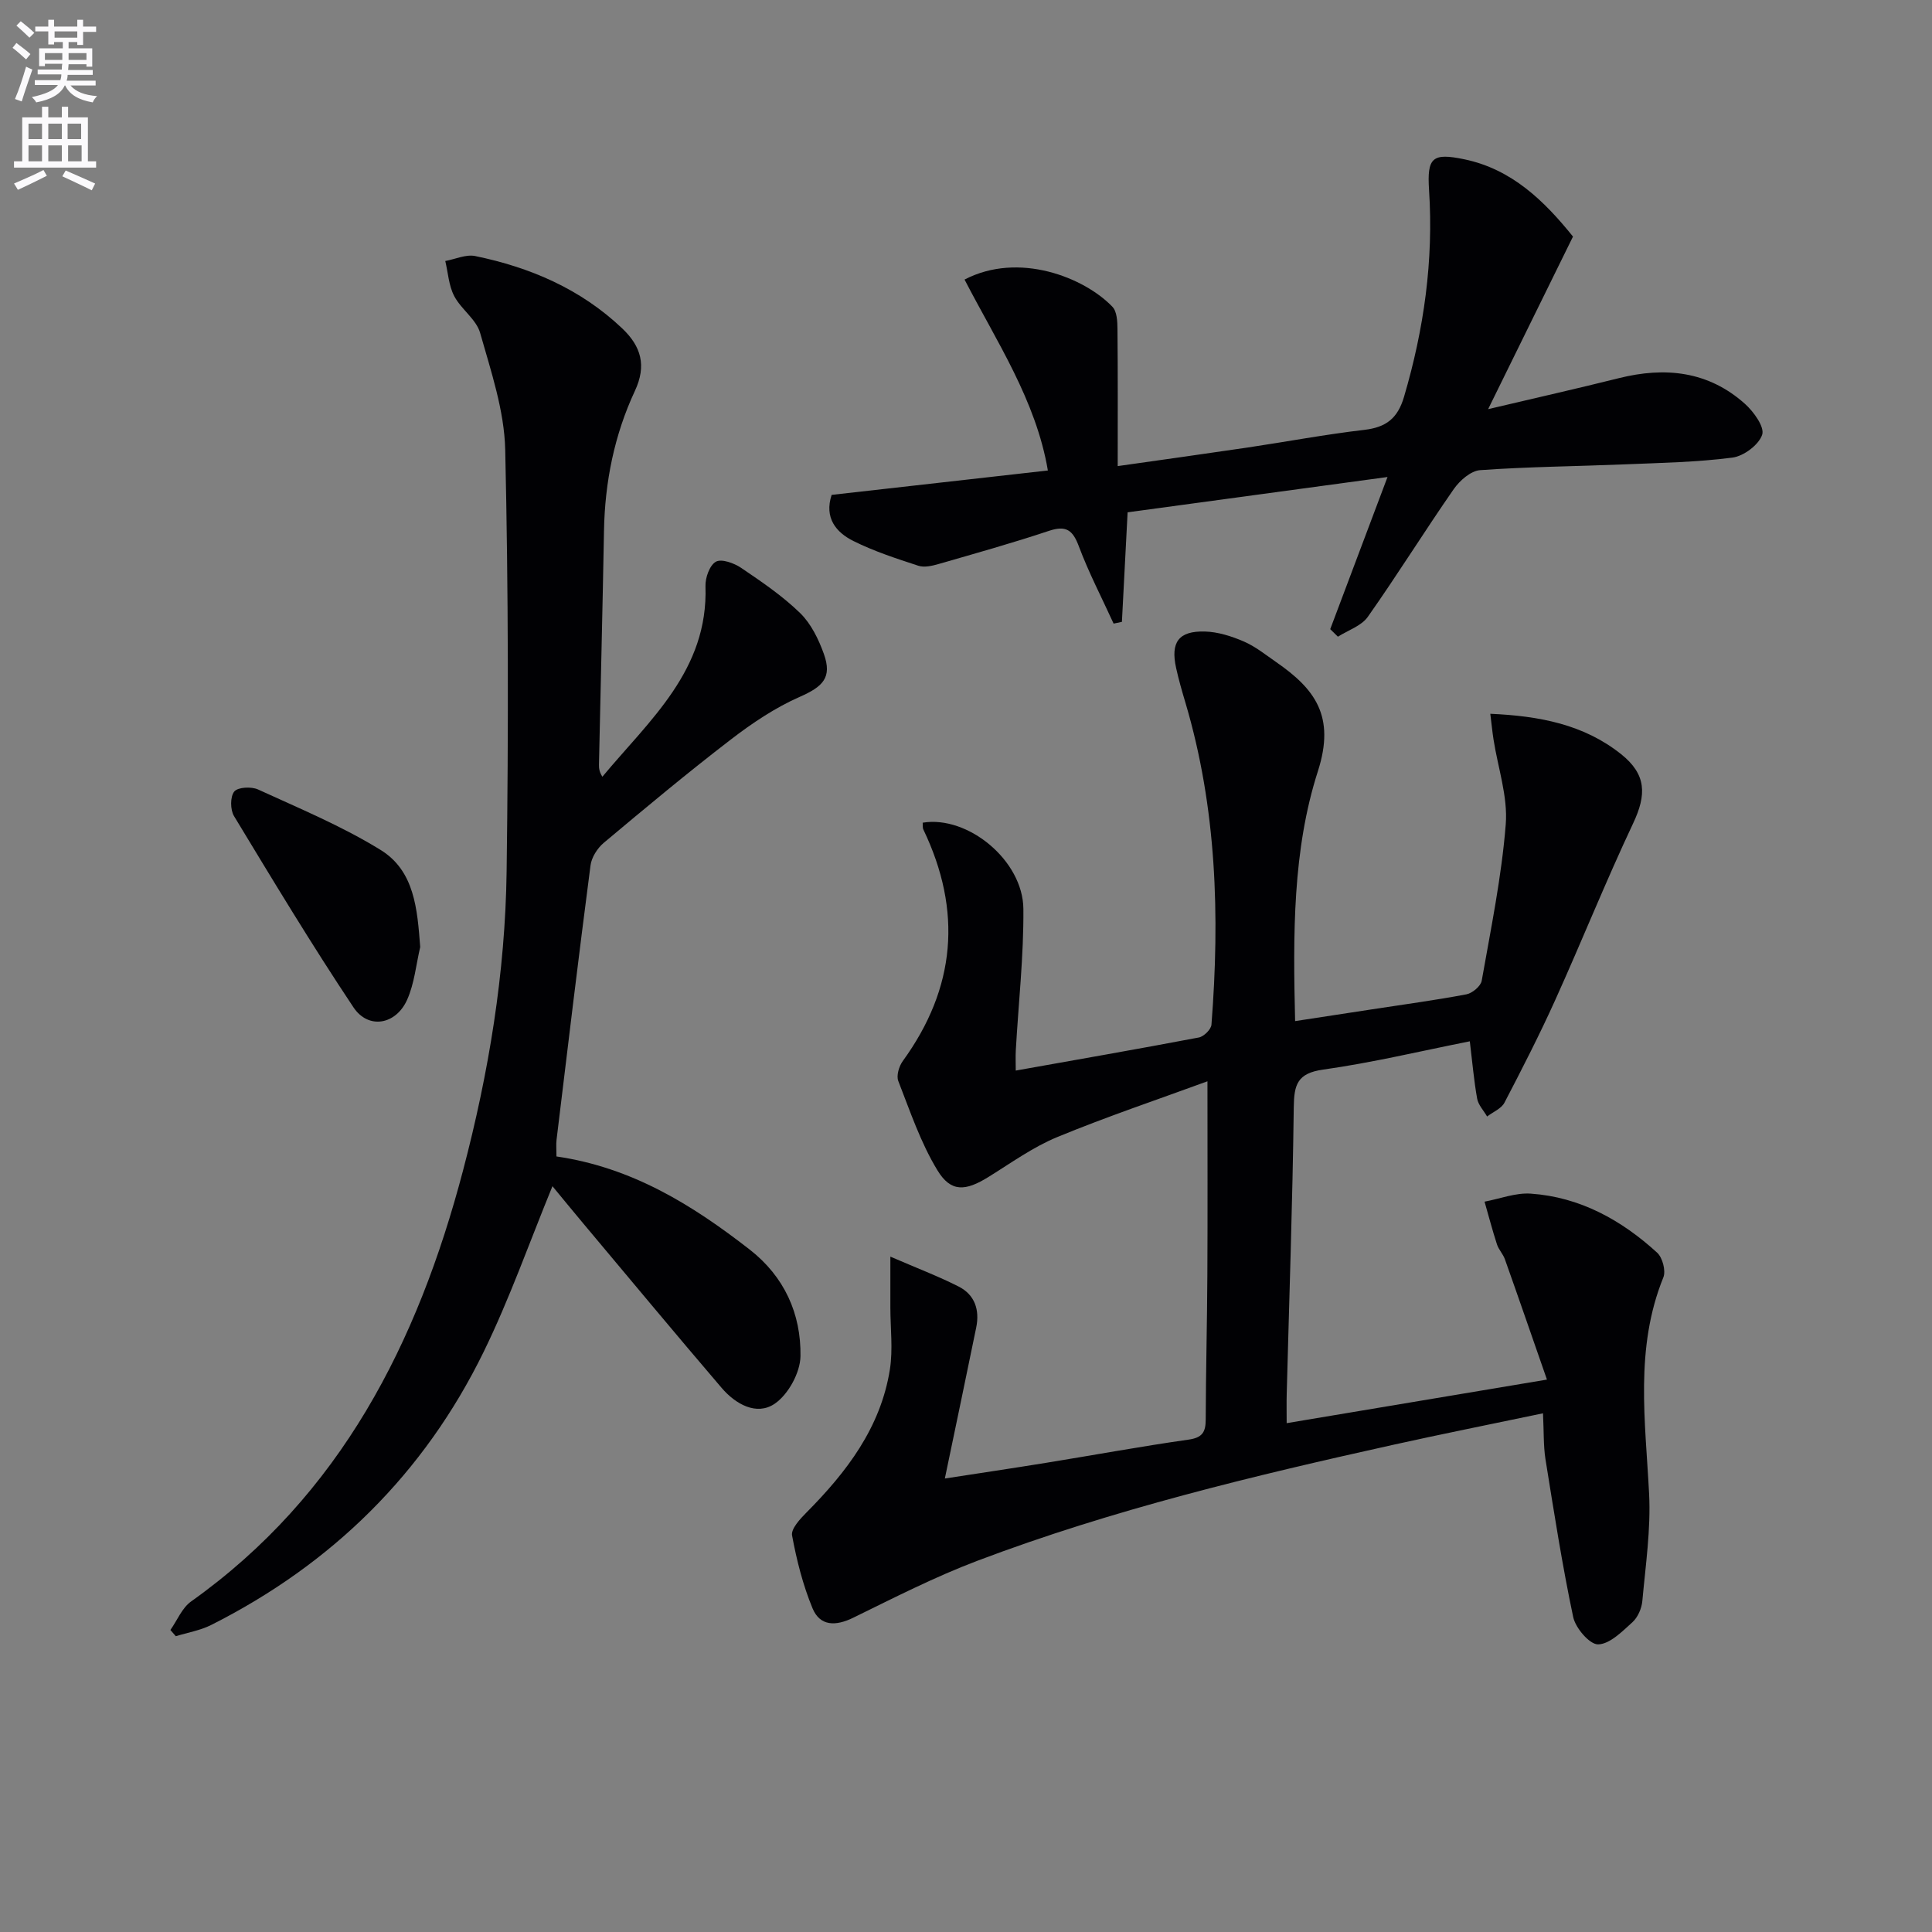
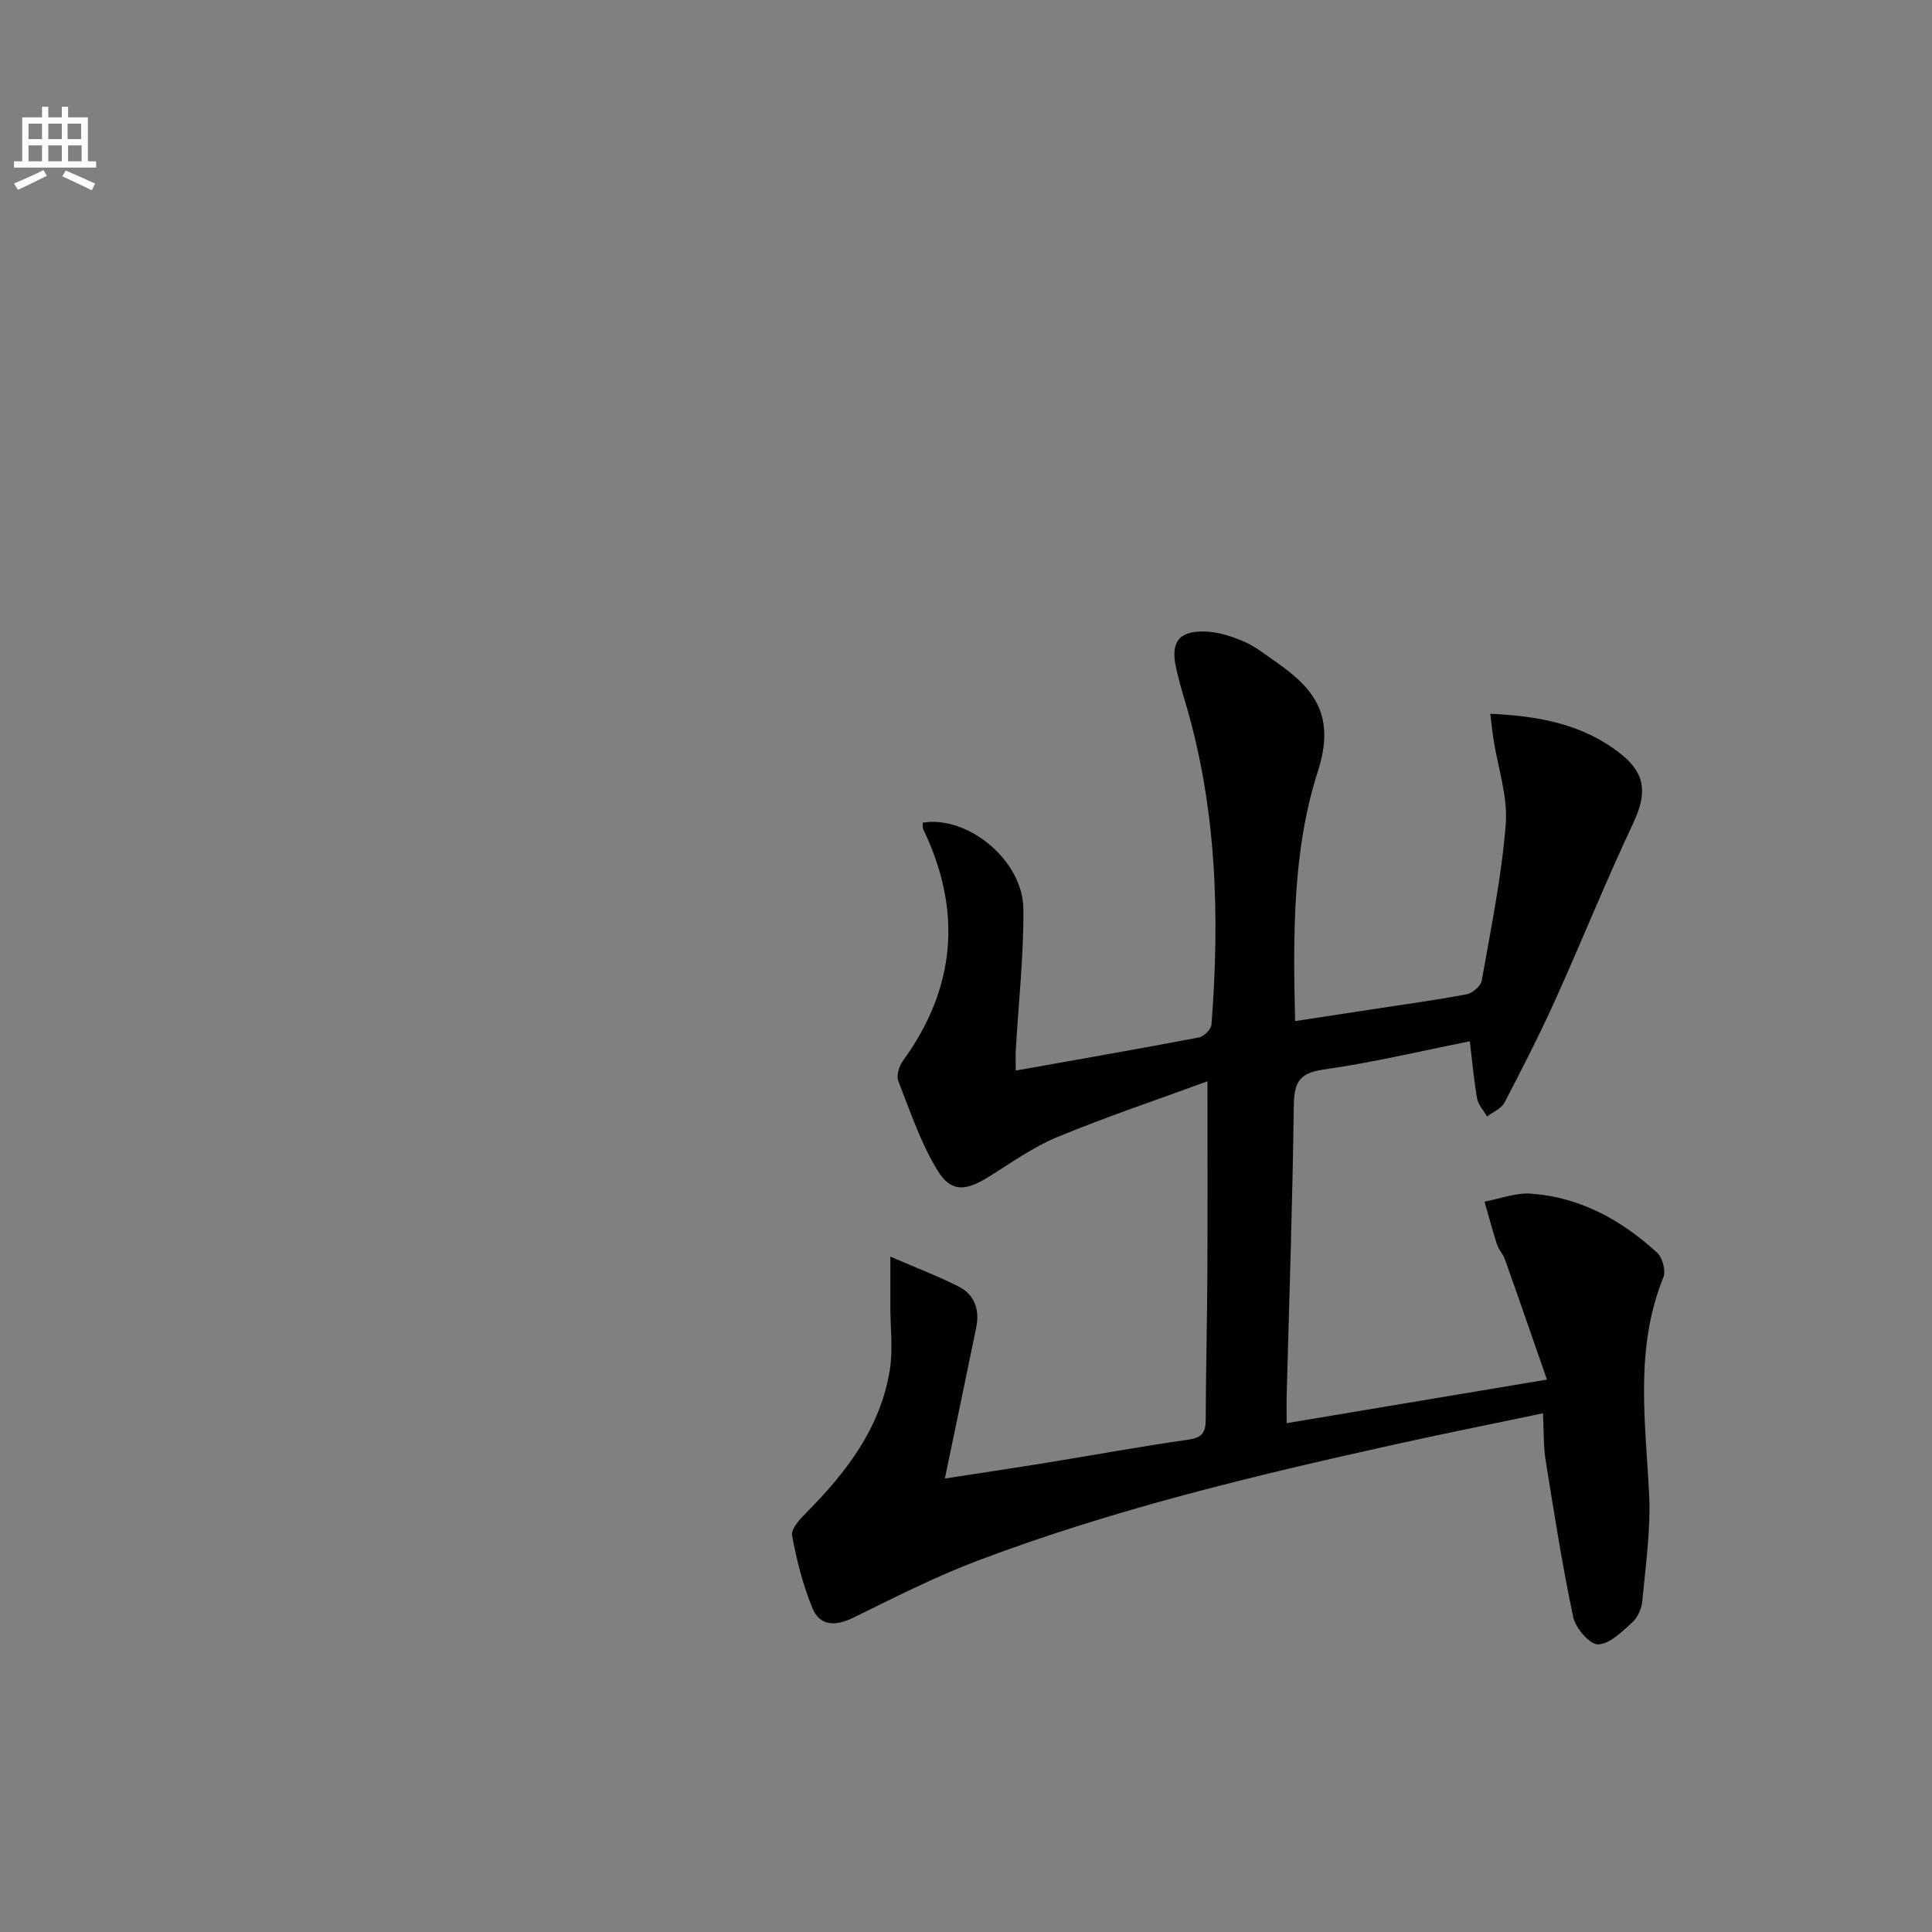
<svg xmlns="http://www.w3.org/2000/svg" enable-background="new 0 0 400 400" viewBox="0 0 400 400">
  <rect x="0" y="0" width="400" height="400" fill="#808080" stroke="none" />
-   <path d="m2.6 9.9.8-1c.9.7 1.9 1.4 2.9 2.3l-.9 1.1c-1.1-1-2-1.8-2.8-2.4zm.5 10.6c.9-2.1 1.6-4.3 2.3-6.7.4.2.8.4 1.3.6-.7 2.1-1.5 4.3-2.2 6.6zm.3-15.2.9-.9c1 .8 2 1.6 2.8 2.4l-1 1c-.9-.9-1.8-1.7-2.7-2.5zm12.6-1.2h1.2v1.4h2.7v1.1h-2.7v2.7h-1.2v-.6h-1.8v1.3h4.9v3.8h-1.2v-.5h-3.7c0 .4-.1.9-.1 1.2h5.1v1h-5.2c0 .5-.1.9-.2 1.2h6v1h-5.2c1.1 1.3 2.9 2 5.5 2.2-.4.4-.7.8-.9 1.3-2.9-.5-4.8-1.6-5.7-3.5h-.1c-.8 1.7-2.7 2.9-5.9 3.5-.2-.4-.6-.8-.9-1.1 2.8-.6 4.6-1.4 5.4-2.5h-4.8v-1h5.3c.1-.3.2-.7.2-1.2h-4.9v-1h5c0-.4 0-.8.1-1.2h-3.6v.5h-1.2v-3.7h4.9v-1.3h-1.8v.5h-1.2v-2.7h-2.7v-1h2.7v-1.4h1.2v1.4h4.8zm-6.7 8.3h3.6c0-.4 0-.9 0-1.4h-3.6zm1.9-4.6h4.8v-1.3h-4.7v1.3zm6.7 3.2h-3.7v1.4h3.7z" fill="#fbfafc" />
  <path d="m8.7 22.1h1.3v2.2h2.8v-2.2h1.3v2.2h4.1v9.1h1.7v1.3h-17v-1.3h1.7v-9.1h4.1zm.3 13.1.7 1.2c-1.8.9-3.8 1.9-6 2.9-.2-.4-.5-.8-.8-1.3 2.3-1 4.4-1.9 6.1-2.8zm-3.1-6.4h2.8v-3.2h-2.8zm0 4.6h2.8v-3.3h-2.8zm4.1-4.6h2.8v-3.2h-2.8zm0 4.6h2.8v-3.3h-2.8zm3.6 1.9c2.1.9 4.1 1.8 6.1 2.7l-.7 1.4c-2.2-1.1-4.2-2-6.1-2.9zm3.2-9.7h-2.8v3.2h2.8zm-2.7 7.8h2.8v-3.3h-2.8z" fill="#fbfafc" />
  <g fill="#010104">
    <path d="m319.46 292.61c-10.75 2.25-20.81 4.26-30.83 6.48-29.19 6.47-58.26 13.45-86.27 24.05-8.8 3.33-17.25 7.65-25.72 11.8-3.62 1.77-6.86 1.77-8.41-1.95-1.99-4.8-3.29-9.96-4.24-15.09-.25-1.36 1.65-3.41 2.96-4.73 8.34-8.4 15.38-17.6 17.29-29.63.66-4.19.1-8.58.1-12.88 0-3.05 0-6.11 0-10.49 5.51 2.39 9.93 4.06 14.13 6.19 3.38 1.71 4.39 4.88 3.64 8.51-2.09 10.22-4.24 20.44-6.49 31.24 7.01-1.08 14-2.12 20.97-3.25 9.83-1.59 19.62-3.4 29.48-4.8 2.84-.4 3.55-1.53 3.56-4.14.03-10 .29-19.99.34-29.99.07-12.96.02-25.92.02-40.06-10.22 3.75-20.8 7.3-31.1 11.55-5.02 2.07-9.55 5.35-14.21 8.24-4.78 2.97-7.8 3.24-10.6-1.37-3.47-5.7-5.65-12.21-8.1-18.48-.43-1.11.15-3.05.93-4.13 11-15.15 12.33-31.09 4.27-47.92-.2-.41-.1-.96-.15-1.43 9.33-1.55 20.77 7.8 20.85 17.85.08 9.76-1.02 19.53-1.57 29.3-.07 1.29-.01 2.58-.01 4.17 12.84-2.29 25.39-4.47 37.91-6.85 1.04-.2 2.54-1.68 2.61-2.66 1.75-22.5 1.09-44.82-5.39-66.66-.71-2.38-1.4-4.77-1.93-7.19-1.18-5.32.52-7.69 5.95-7.54 2.72.07 5.53.97 8.06 2.06 2.41 1.04 4.53 2.76 6.71 4.27 8.01 5.55 12.31 11.18 8.63 22.61-5.23 16.27-5.15 33.71-4.71 51.72 5.51-.84 10.66-1.63 15.8-2.42 6.56-1.01 13.13-1.89 19.65-3.12 1.23-.23 2.98-1.69 3.18-2.81 1.9-10.77 4.12-21.54 4.98-32.4.45-5.75-1.62-11.69-2.53-17.55-.25-1.58-.4-3.18-.67-5.33 10.19.45 19.35 2.2 27.07 8.35 5.27 4.2 5.31 8.38 2.5 14.34-5.66 12-10.6 24.34-16.06 36.43-3.27 7.25-6.9 14.34-10.58 21.4-.65 1.24-2.37 1.92-3.59 2.86-.71-1.23-1.82-2.38-2.06-3.69-.67-3.73-.99-7.52-1.52-11.88-10.21 2.03-20.22 4.43-30.37 5.86-5.36.75-6.02 3.12-6.08 7.8-.25 19.79-.94 39.58-1.46 59.36-.05 1.8-.01 3.59-.01 6.04 17.9-3 35.17-5.89 53.89-9.02-3.07-8.8-5.85-16.88-8.71-24.92-.38-1.08-1.29-1.99-1.64-3.08-.95-2.92-1.72-5.89-2.57-8.84 3.2-.6 6.44-1.88 9.58-1.66 10.18.71 18.75 5.46 26.15 12.22 1.12 1.02 1.84 3.76 1.29 5.12-5.95 14.67-3.72 29.73-2.95 44.82.37 7.35-.73 14.79-1.4 22.17-.14 1.55-.94 3.4-2.06 4.41-2.12 1.92-4.68 4.53-7.1 4.58-1.75.03-4.68-3.38-5.16-5.67-2.29-10.84-3.99-21.81-5.75-32.75-.42-2.76-.31-5.62-.5-9.42z" />
-     <path d="m115.21 239.43c15.72 2.3 28.19 10.09 39.98 19.26 7.21 5.61 10.68 13.33 10.54 22.1-.05 3.4-2.53 7.93-5.34 9.84-3.76 2.55-8.12.07-10.99-3.29-9.63-11.26-19.09-22.65-28.61-34-2.22-2.65-4.41-5.32-6.41-7.75-4.75 11.57-8.85 23.26-14.25 34.31-12.31 25.17-31.39 43.93-56.42 56.54-2.25 1.13-4.86 1.56-7.31 2.32-.37-.43-.75-.86-1.12-1.29 1.41-1.99 2.4-4.56 4.28-5.9 30.99-22.04 46.91-53.57 56.29-89.17 5.35-20.3 8.76-40.98 9.04-61.97.39-29.1.37-58.23-.29-87.33-.19-8.11-2.95-16.25-5.2-24.19-.8-2.81-3.94-4.88-5.37-7.63-1.12-2.15-1.26-4.81-1.84-7.24 2.07-.38 4.28-1.42 6.19-1.03 11.41 2.35 21.84 6.82 30.44 14.98 3.94 3.74 5.07 7.71 2.63 12.94-4.26 9.13-6.22 18.87-6.4 28.98-.29 16.14-.7 32.28-1.04 48.41-.02.78.1 1.56.71 2.49 9.79-11.76 21.94-22.05 21.34-39.44-.06-1.74.86-4.34 2.15-5.07 1.17-.66 3.76.28 5.22 1.26 4.25 2.88 8.56 5.8 12.22 9.36 2.27 2.21 3.84 5.44 4.93 8.49 1.74 4.89-.22 6.76-5.01 8.87-5.07 2.23-9.84 5.43-14.26 8.83-8.96 6.88-17.65 14.13-26.31 21.39-1.32 1.11-2.53 3.01-2.74 4.68-2.47 18.91-4.74 37.85-7.03 56.78-.12.97-.02 1.96-.02 3.47z" />
-     <path d="m287.27 98.76c-18.46 2.51-36.02 4.9-53.81 7.31-.4 7.73-.79 15.21-1.18 22.68-.57.12-1.15.24-1.72.36-2.43-5.33-5.15-10.54-7.2-16.01-1.26-3.38-2.65-4.37-6.19-3.19-7.53 2.51-15.17 4.65-22.8 6.85-1.35.39-3 .78-4.24.37-4.56-1.49-9.17-2.99-13.44-5.12-3.59-1.79-6.07-4.78-4.51-9.55 14.72-1.66 29.52-3.33 44.77-5.05-2.46-14.52-10.64-26.73-17.25-39.53 11.21-5.84 24.78-.45 30.61 5.63.95.99 1.04 3.05 1.05 4.63.09 9.14.05 18.28.05 28.36 9.35-1.33 18.15-2.55 26.93-3.85 8.04-1.2 16.05-2.71 24.12-3.65 4.51-.53 6.91-2.36 8.23-6.85 4.13-14.01 6.13-28.2 5.18-42.8-.44-6.75.67-7.75 7.3-6.37 9.89 2.06 16.59 8.67 22.5 16-5.73 11.66-11.39 23.15-17.57 35.73 10.04-2.37 18.57-4.29 27.04-6.41 9.6-2.4 18.54-1.48 26.13 5.31 1.81 1.62 4.1 4.79 3.57 6.39-.69 2.09-3.82 4.44-6.15 4.74-7.38.96-14.88 1.09-22.34 1.4-9.97.41-19.96.49-29.91 1.2-1.93.14-4.22 2.15-5.46 3.93-6.06 8.72-11.67 17.76-17.79 26.44-1.33 1.89-4.09 2.77-6.19 4.11-.53-.52-1.06-1.04-1.59-1.56 3.83-10.15 7.65-20.3 11.86-31.5z" />
-     <path d="m87 196.07c-.86 3.66-1.2 7.55-2.71 10.92-2.32 5.19-8.02 6.19-11.1 1.58-8.64-12.95-16.68-26.3-24.74-39.61-.79-1.3-.81-4.02.05-5.08.75-.92 3.54-1.06 4.92-.43 8.57 3.93 17.37 7.58 25.36 12.51 7.08 4.35 7.62 12.32 8.22 20.11z" />
  </g>
</svg>